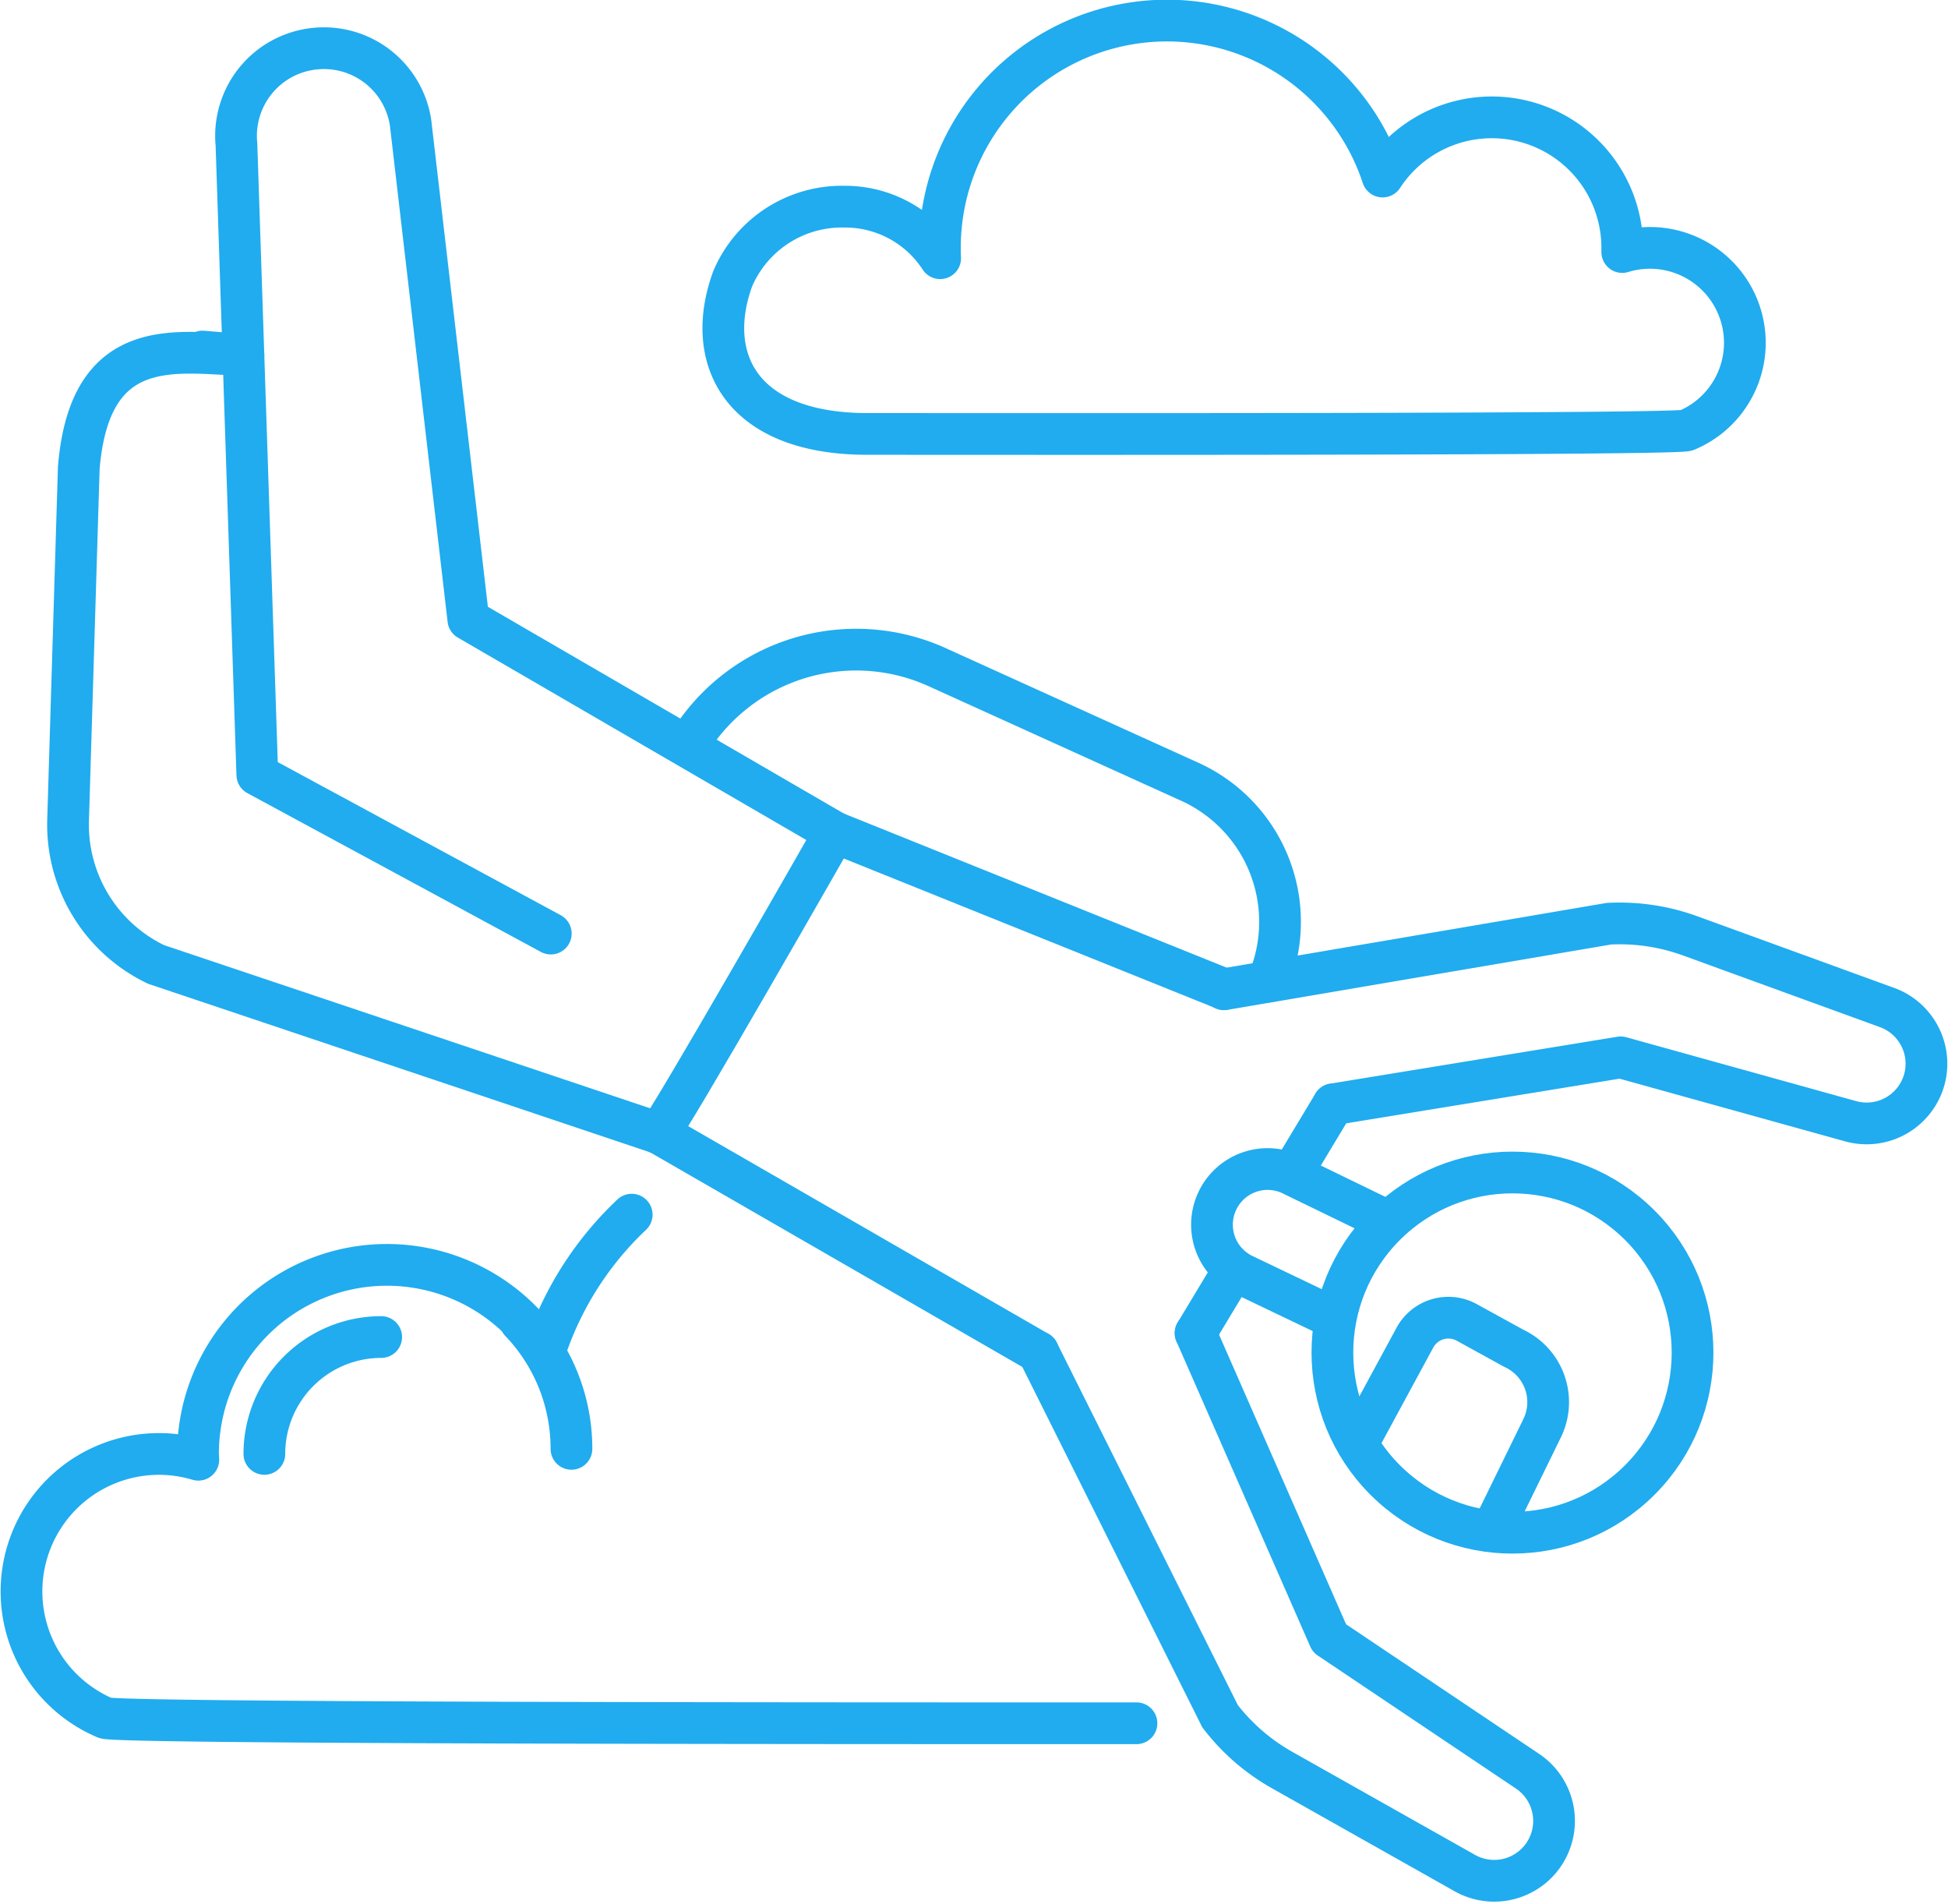
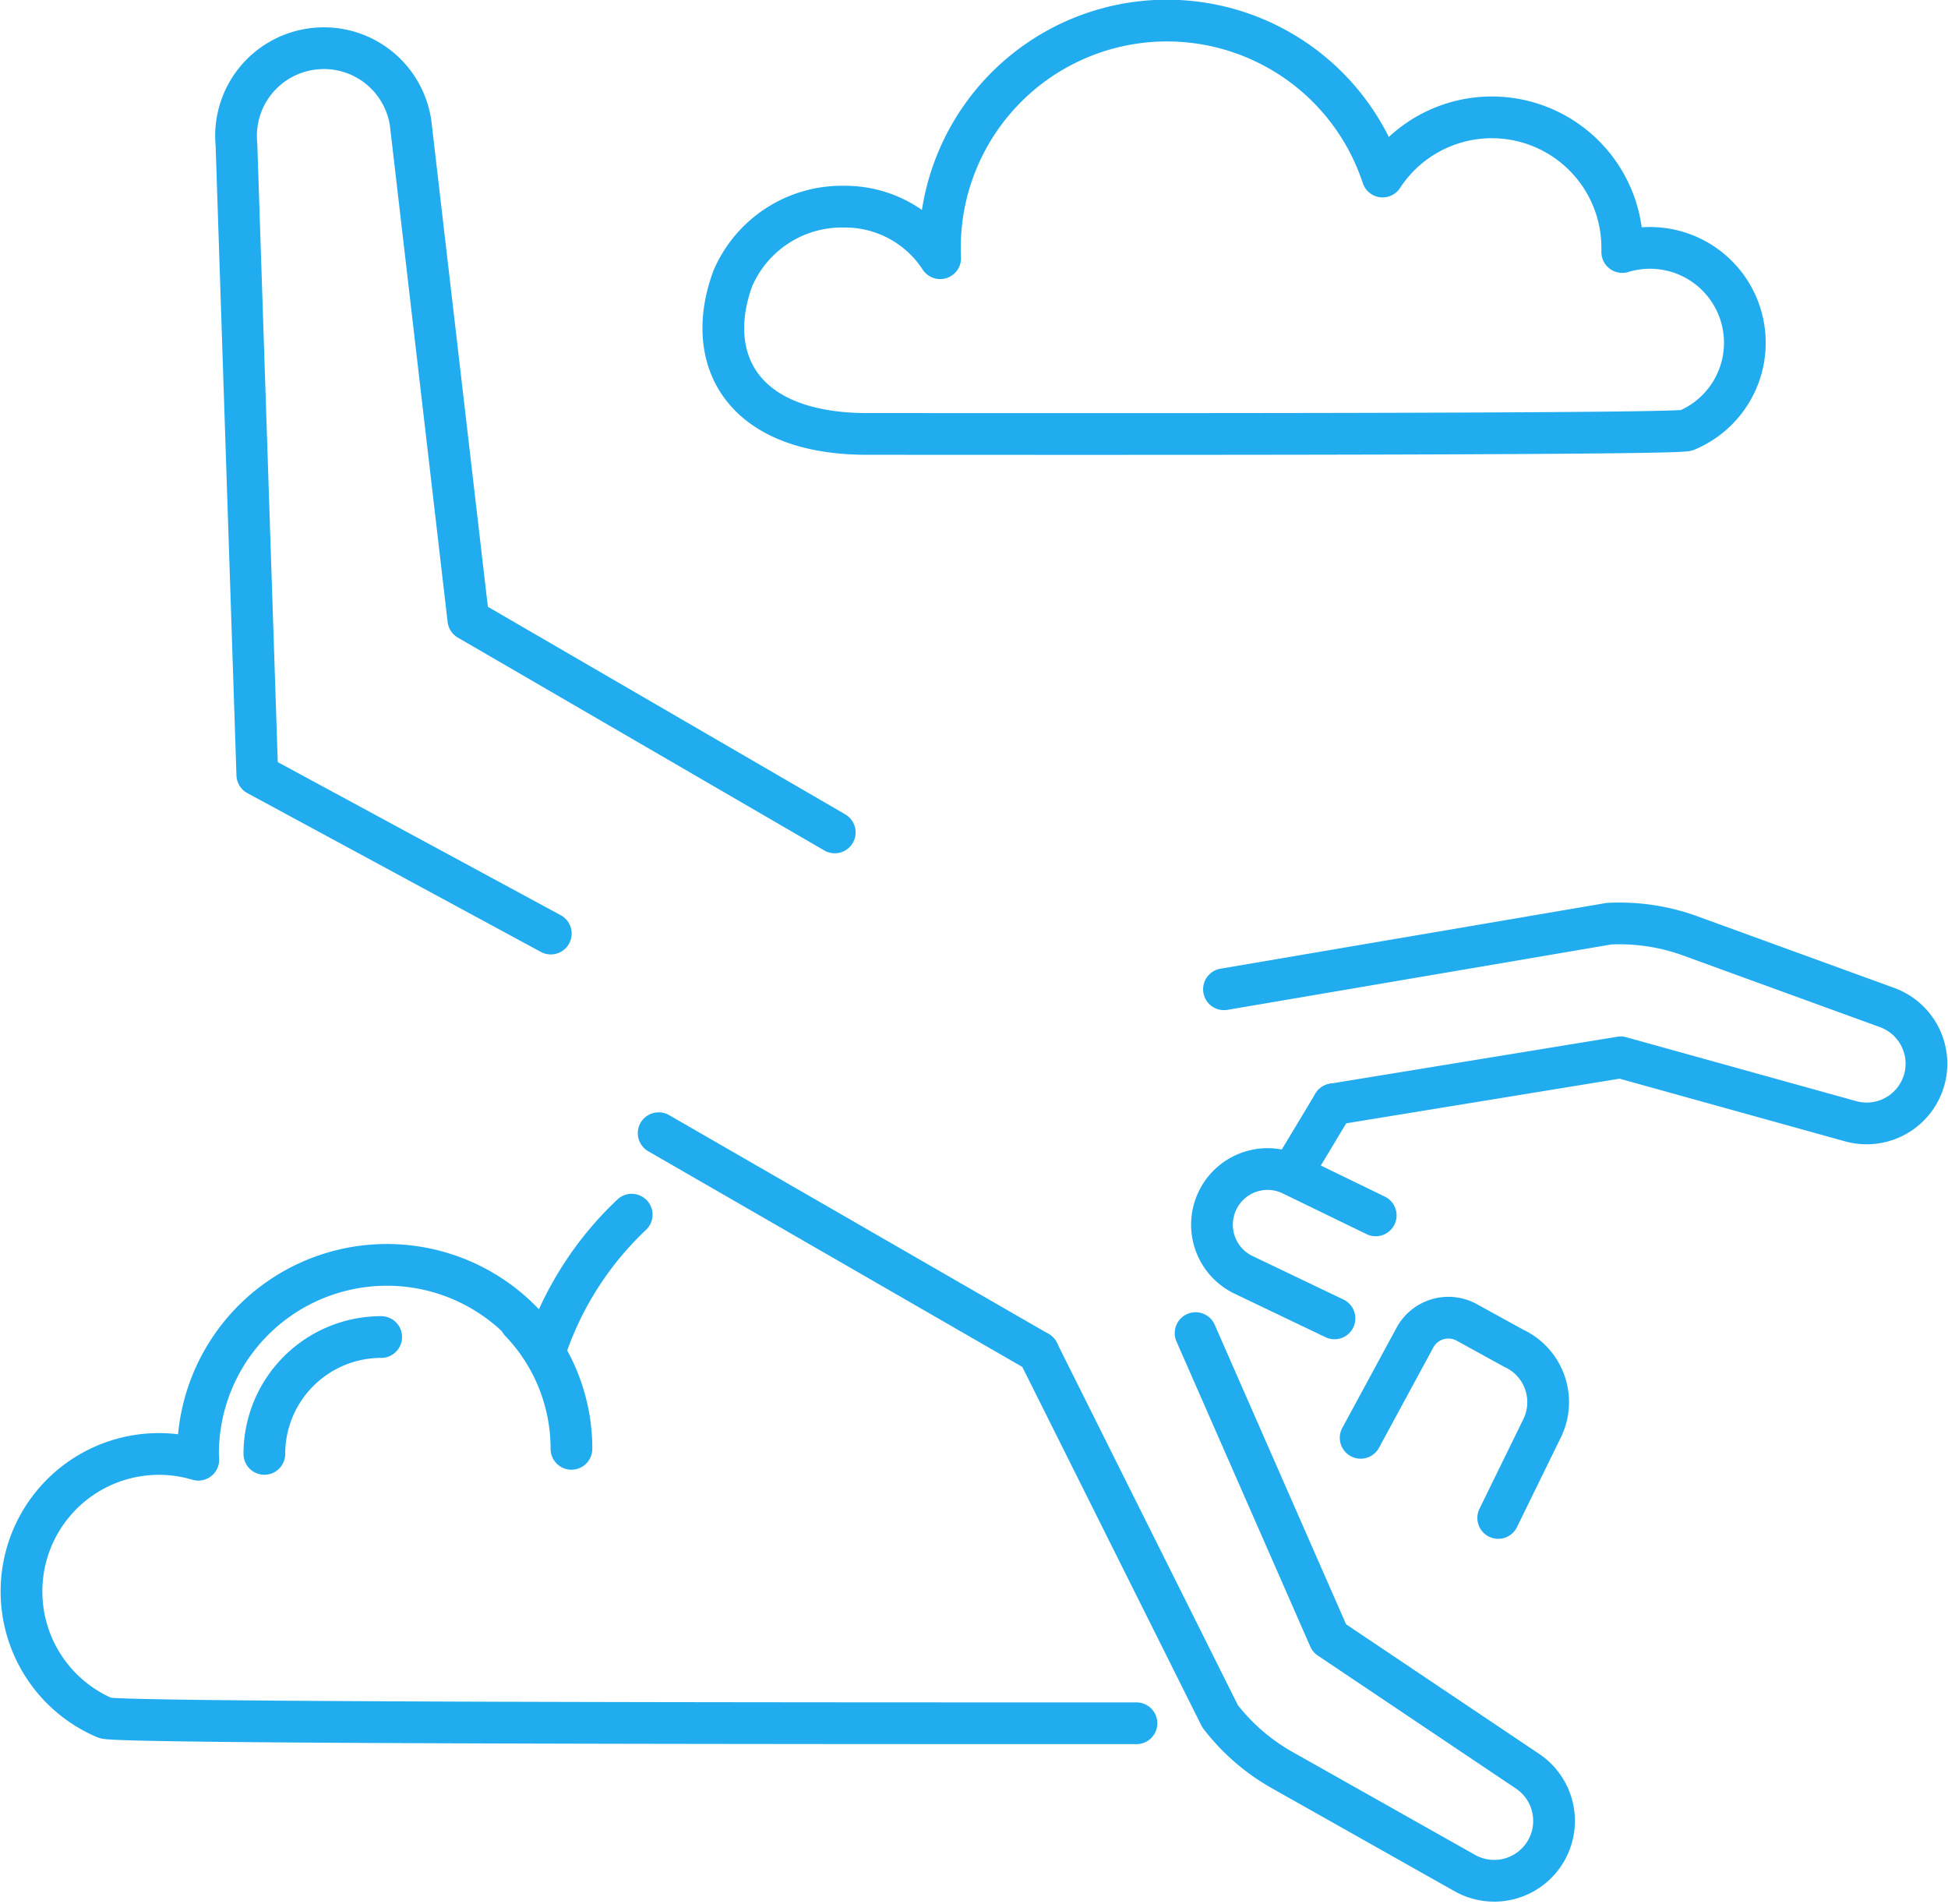
<svg xmlns="http://www.w3.org/2000/svg" width="46.688" height="45.629" viewBox="0 0 46.688 45.629">
  <g transform="translate(-483.804 -2139.358)">
    <g transform="translate(484.315 2139.858)">
      <g transform="translate(1.119 0.652)">
        <path d="M855.444,2613.815l3.207,7.311,4.749,3.187a1.434,1.434,0,0,1,.314,2.095h0a1.434,1.434,0,0,1-1.818.345l-4.378-2.468a4.937,4.937,0,0,1-1.487-1.289l-4.36-8.729" transform="translate(-828.419 -2583.023)" fill="none" stroke="#20acef" stroke-linecap="round" stroke-linejoin="round" stroke-width="1" />
        <path d="M576.217,2168.475l-8.782-5.1-1.384-11.9a2.1,2.1,0,0,0-2.293-1.78h0a2.1,2.1,0,0,0-1.881,2.293l.5,15.106,7.034,3.805" transform="translate(-557.84 -2149.681)" fill="none" stroke="#20acef" stroke-linecap="round" stroke-linejoin="round" stroke-width="1" />
        <path d="M921.418,2470.106l6.888-1.125,5.51,1.531a1.434,1.434,0,0,0,1.795-1.125h0a1.434,1.434,0,0,0-.921-1.6l-4.723-1.718a4.94,4.94,0,0,0-1.946-.29l-9.224,1.571" transform="translate(-891.092 -2444.797)" fill="none" stroke="#20acef" stroke-linecap="round" stroke-linejoin="round" stroke-width="1" />
-         <path d="M515.338,2278.018l-12.043-4.042a3.713,3.713,0,0,1-2.111-3.463l.256-8.433c.265-3.237,2.356-2.759,3.946-2.71l-.98-.081" transform="translate(-501.182 -2252.017)" fill="none" stroke="#20acef" stroke-linecap="round" stroke-linejoin="round" stroke-width="1" />
-         <path d="M728.1,2436.707l-9.33-3.755s-3.972,6.961-4.221,7.207" transform="translate(-700.394 -2414.159)" fill="none" stroke="#20acef" stroke-linecap="round" stroke-linejoin="round" stroke-width="1" />
        <line y1="1.635" x2="0.984" transform="translate(29.342 25.309)" stroke-width="1" stroke="#20acef" stroke-linecap="round" stroke-linejoin="round" fill="none" />
-         <line y1="1.526" x2="0.919" transform="translate(27.025 29.266)" stroke-width="1" stroke="#20acef" stroke-linecap="round" stroke-linejoin="round" fill="none" />
        <line x2="9.097" y2="5.244" transform="translate(14.156 26.001)" stroke-width="1" stroke="#20acef" stroke-linecap="round" stroke-linejoin="round" fill="none" />
-         <path d="M725.726,2369.165a4.7,4.7,0,0,1,5.935-1.8l6.053,2.745a3.686,3.686,0,0,1,1.874,4.79h0" transform="translate(-710.829 -2352.53)" fill="none" stroke="#20acef" stroke-linecap="round" stroke-linejoin="round" stroke-width="1" />
        <path d="M917.4,2558.141l-2.157-1.032a1.333,1.333,0,0,1-.659-1.766h0a1.332,1.332,0,0,1,1.766-.66l2.038.99" transform="translate(-887.046 -2527.702)" fill="none" stroke="#20acef" stroke-linecap="round" stroke-linejoin="round" stroke-width="1" />
        <path d="M971.454,2613l1.052-2.149a1.423,1.423,0,0,0-.682-1.918l-1.123-.618a.913.913,0,0,0-1.244.365l-1.3,2.4" transform="translate(-937.176 -2577.779)" fill="none" stroke="#20acef" stroke-linecap="round" stroke-linejoin="round" stroke-width="1" />
      </g>
      <path d="M741.4,2149.756c3.344,0,19.382.021,19.635-.086a2.274,2.274,0,0,0-1.541-4.273c0-.032,0-.064,0-.1a3.126,3.126,0,0,0-5.744-1.709,5.442,5.442,0,0,0-10.61,1.709c0,.083,0,.166.006.248a2.717,2.717,0,0,0-2.278-1.235h-.019a2.845,2.845,0,0,0-2.672,1.719C737.481,2147.914,738.33,2149.754,741.4,2149.756Z" transform="translate(-721.124 -2139.858)" fill="none" stroke="#20acef" stroke-linecap="round" stroke-linejoin="round" stroke-width="1" />
      <path d="M511.042,2583.231c-8.173,0-24.41,0-24.716-.127a3.294,3.294,0,0,1,2.231-6.188c0-.047-.007-.093-.007-.14a4.527,4.527,0,0,1,8.319-2.475,7.891,7.891,0,0,1,2.075-3.257" transform="translate(-484.315 -2542.438)" fill="none" stroke="#20acef" stroke-linecap="round" stroke-linejoin="round" stroke-width="1" />
      <path d="M572.109,2618.051a2.8,2.8,0,0,1,2.8-2.8" transform="translate(-566.284 -2583.713)" fill="none" stroke="#20acef" stroke-linecap="round" stroke-linejoin="round" stroke-width="1" />
      <path d="M664.645,2609.7a4.4,4.4,0,0,1,1.221,3.047" transform="translate(-652.681 -2578.53)" fill="none" stroke="#20acef" stroke-linecap="round" stroke-linejoin="round" stroke-width="1" />
    </g>
-     <circle cx="4.316" cy="4.316" r="4.316" transform="translate(513.95 2171.769) rotate(-45)" fill="none" stroke="#20acef" stroke-linecap="round" stroke-linejoin="round" stroke-width="1" />
  </g>
</svg>